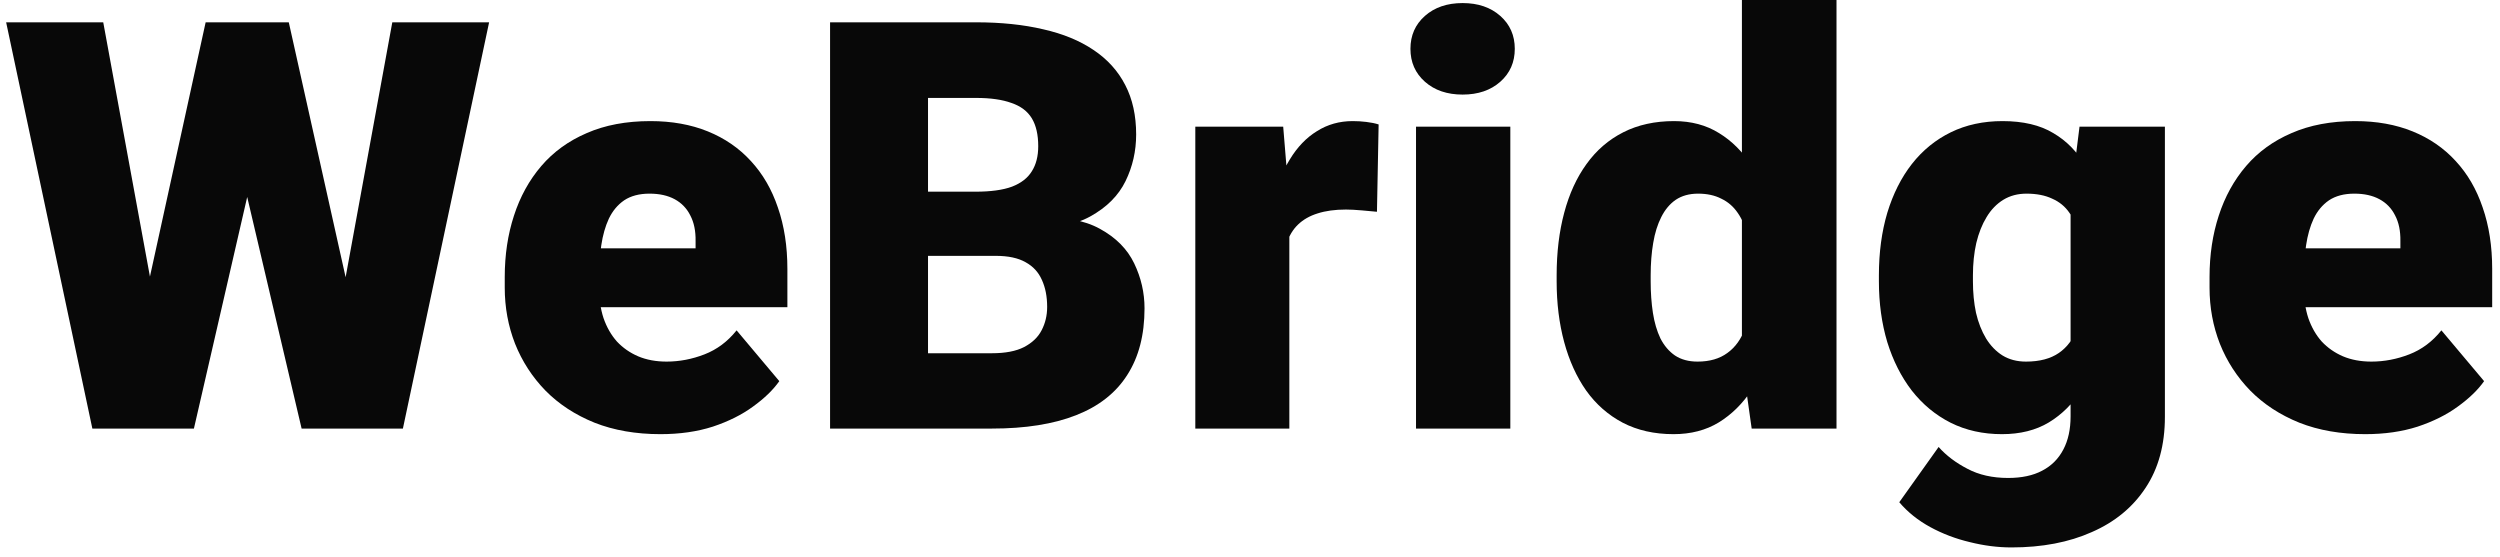
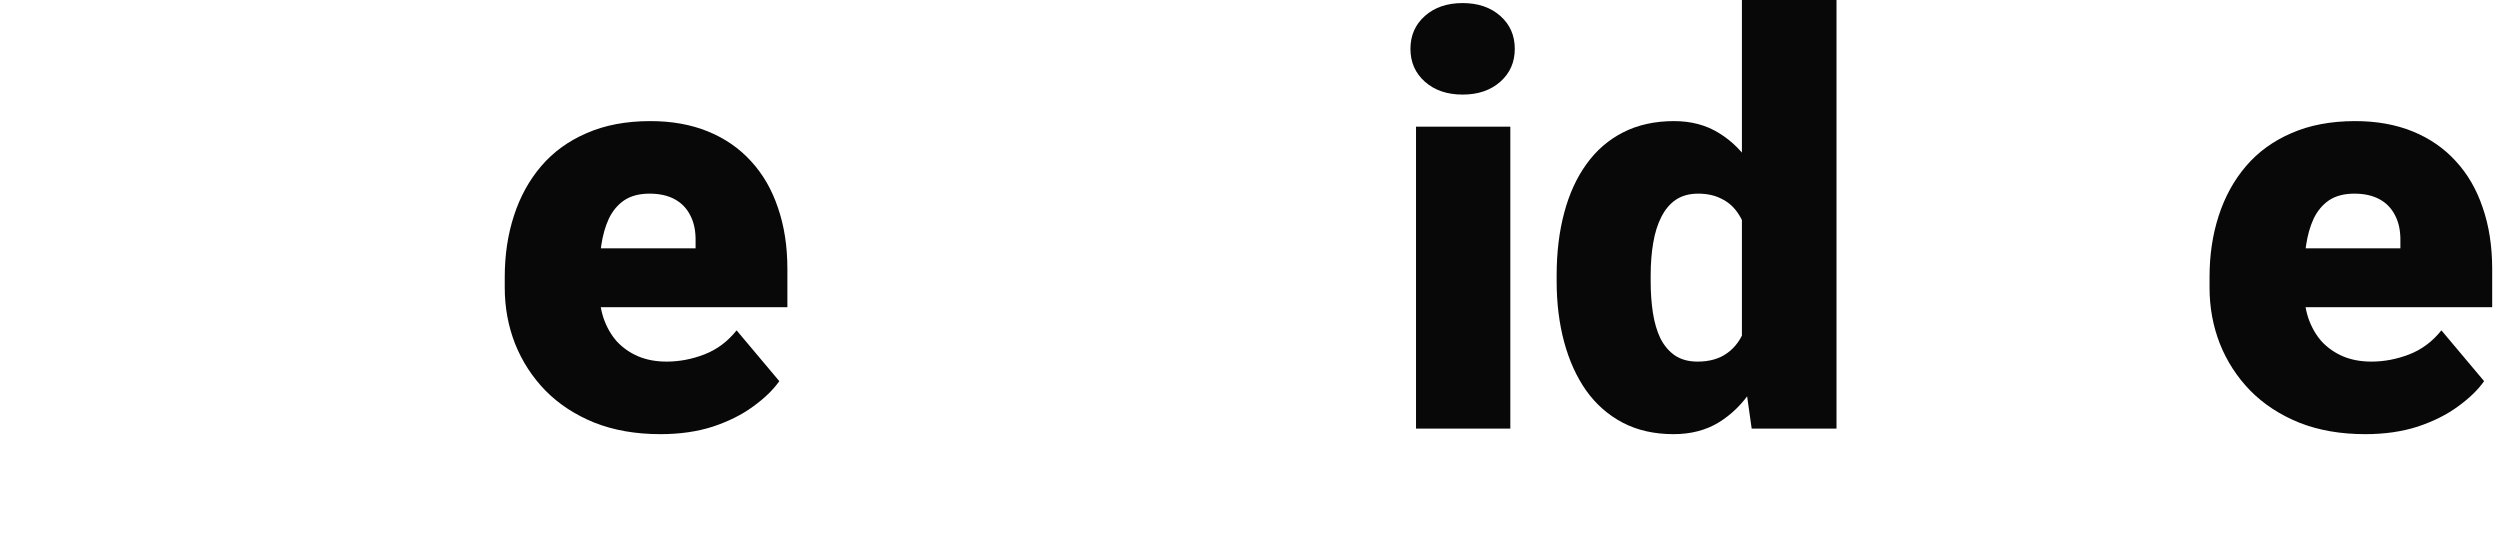
<svg xmlns="http://www.w3.org/2000/svg" width="175" height="39" viewBox="0 0 175 39" fill="none">
  <path d="M165.566 30.391C163.848 30.391 162.311 30.124 160.957 29.59C159.603 29.043 158.457 28.294 157.52 27.344C156.595 26.393 155.885 25.299 155.391 24.062C154.909 22.826 154.668 21.517 154.668 20.137V19.395C154.668 17.845 154.883 16.413 155.312 15.098C155.742 13.77 156.38 12.611 157.227 11.621C158.073 10.632 159.134 9.863 160.41 9.316C161.686 8.757 163.171 8.477 164.863 8.477C166.361 8.477 167.702 8.717 168.887 9.199C170.072 9.681 171.074 10.371 171.895 11.27C172.728 12.168 173.359 13.255 173.789 14.531C174.232 15.807 174.453 17.24 174.453 18.828V21.504H157.188V17.383H168.027V16.875C168.04 16.172 167.917 15.573 167.656 15.078C167.409 14.583 167.044 14.206 166.562 13.945C166.081 13.685 165.495 13.555 164.805 13.555C164.089 13.555 163.496 13.711 163.027 14.023C162.572 14.336 162.214 14.766 161.953 15.312C161.706 15.846 161.53 16.465 161.426 17.168C161.322 17.871 161.27 18.613 161.27 19.395V20.137C161.27 20.918 161.374 21.628 161.582 22.266C161.803 22.904 162.116 23.451 162.52 23.906C162.936 24.349 163.431 24.694 164.004 24.941C164.59 25.189 165.254 25.312 165.996 25.312C166.895 25.312 167.78 25.143 168.652 24.805C169.525 24.466 170.273 23.906 170.898 23.125L173.887 26.68C173.457 27.292 172.845 27.884 172.051 28.457C171.27 29.03 170.332 29.499 169.238 29.863C168.145 30.215 166.921 30.391 165.566 30.391Z" fill="#080808" />
-   <path d="M145.566 8.867H151.543V29.18C151.543 31.133 151.094 32.786 150.195 34.141C149.297 35.508 148.04 36.543 146.426 37.246C144.824 37.962 142.949 38.32 140.801 38.32C139.85 38.32 138.88 38.197 137.891 37.949C136.901 37.715 135.977 37.363 135.117 36.895C134.258 36.426 133.535 35.846 132.949 35.156L135.703 31.289C136.237 31.888 136.908 32.396 137.715 32.812C138.522 33.242 139.473 33.457 140.566 33.457C141.517 33.457 142.311 33.288 142.949 32.949C143.6 32.611 144.095 32.116 144.434 31.465C144.772 30.827 144.941 30.052 144.941 29.141V13.867L145.566 8.867ZM131.523 19.688V19.277C131.523 17.676 131.719 16.217 132.109 14.902C132.513 13.574 133.086 12.435 133.828 11.484C134.583 10.521 135.495 9.779 136.562 9.258C137.63 8.737 138.835 8.477 140.176 8.477C141.621 8.477 142.806 8.757 143.73 9.316C144.668 9.863 145.417 10.632 145.977 11.621C146.549 12.611 146.992 13.77 147.305 15.098C147.63 16.413 147.904 17.832 148.125 19.355V19.844C147.904 21.276 147.598 22.63 147.207 23.906C146.829 25.169 146.335 26.289 145.723 27.266C145.111 28.242 144.342 29.01 143.418 29.57C142.507 30.117 141.413 30.391 140.137 30.391C138.809 30.391 137.611 30.124 136.543 29.59C135.488 29.056 134.583 28.307 133.828 27.344C133.086 26.38 132.513 25.247 132.109 23.945C131.719 22.643 131.523 21.224 131.523 19.688ZM138.105 19.277V19.688C138.105 20.482 138.177 21.217 138.32 21.895C138.477 22.572 138.711 23.171 139.023 23.691C139.336 24.199 139.72 24.596 140.176 24.883C140.645 25.169 141.191 25.312 141.816 25.312C142.767 25.312 143.535 25.111 144.121 24.707C144.707 24.303 145.13 23.73 145.391 22.988C145.651 22.246 145.762 21.374 145.723 20.371V18.828C145.749 17.969 145.69 17.213 145.547 16.562C145.404 15.898 145.176 15.345 144.863 14.902C144.564 14.46 144.16 14.128 143.652 13.906C143.158 13.672 142.559 13.555 141.855 13.555C141.243 13.555 140.703 13.698 140.234 13.984C139.766 14.271 139.375 14.675 139.062 15.195C138.75 15.703 138.509 16.309 138.34 17.012C138.184 17.702 138.105 18.457 138.105 19.277Z" fill="#080808" />
  <path d="M121.934 25.156V0H128.555V30H122.617L121.934 25.156ZM108.965 19.688V19.277C108.965 17.676 109.141 16.217 109.492 14.902C109.844 13.574 110.365 12.435 111.055 11.484C111.745 10.521 112.604 9.779 113.633 9.258C114.661 8.737 115.846 8.477 117.188 8.477C118.385 8.477 119.434 8.757 120.332 9.316C121.23 9.863 121.999 10.632 122.637 11.621C123.275 12.611 123.796 13.77 124.199 15.098C124.603 16.413 124.909 17.832 125.117 19.355V19.844C124.909 21.276 124.603 22.63 124.199 23.906C123.796 25.169 123.275 26.289 122.637 27.266C121.999 28.242 121.224 29.01 120.312 29.57C119.414 30.117 118.359 30.391 117.148 30.391C115.807 30.391 114.622 30.124 113.594 29.59C112.578 29.056 111.725 28.307 111.035 27.344C110.358 26.38 109.844 25.247 109.492 23.945C109.141 22.643 108.965 21.224 108.965 19.688ZM115.547 19.277V19.688C115.547 20.482 115.599 21.217 115.703 21.895C115.807 22.572 115.983 23.171 116.23 23.691C116.491 24.199 116.829 24.596 117.246 24.883C117.676 25.169 118.203 25.312 118.828 25.312C119.674 25.312 120.371 25.111 120.918 24.707C121.478 24.303 121.888 23.73 122.148 22.988C122.422 22.246 122.539 21.374 122.5 20.371V18.828C122.526 17.969 122.467 17.213 122.324 16.562C122.181 15.898 121.953 15.345 121.641 14.902C121.341 14.46 120.957 14.128 120.488 13.906C120.033 13.672 119.492 13.555 118.867 13.555C118.255 13.555 117.734 13.698 117.305 13.984C116.888 14.271 116.549 14.675 116.289 15.195C116.029 15.703 115.84 16.309 115.723 17.012C115.605 17.702 115.547 18.457 115.547 19.277Z" fill="#080808" />
  <path d="M105.723 8.867V30H99.121V8.867H105.723ZM98.731 3.418C98.731 2.48 99.069 1.712 99.746 1.113C100.423 0.514 101.302 0.215 102.383 0.215C103.464 0.215 104.342 0.514 105.02 1.113C105.697 1.712 106.035 2.48 106.035 3.418C106.035 4.355 105.697 5.124 105.02 5.723C104.342 6.322 103.464 6.621 102.383 6.621C101.302 6.621 100.423 6.322 99.746 5.723C99.069 5.124 98.731 4.355 98.731 3.418Z" fill="#080808" />
-   <path d="M90.254 14.102V30H83.672V8.867H89.824L90.254 14.102ZM96.504 8.711L96.387 14.824C96.126 14.798 95.775 14.766 95.332 14.727C94.889 14.688 94.518 14.668 94.219 14.668C93.451 14.668 92.787 14.759 92.227 14.941C91.68 15.111 91.224 15.371 90.859 15.723C90.508 16.061 90.247 16.491 90.078 17.012C89.922 17.533 89.85 18.138 89.863 18.828L88.672 18.047C88.672 16.628 88.809 15.338 89.082 14.18C89.368 13.008 89.772 11.999 90.293 11.152C90.814 10.293 91.445 9.635 92.188 9.18C92.93 8.711 93.763 8.477 94.688 8.477C95.013 8.477 95.332 8.496 95.644 8.535C95.97 8.574 96.257 8.633 96.504 8.711Z" fill="#080808" />
-   <path d="M69.707 17.91H62.383L62.344 13.418H68.281C69.349 13.418 70.202 13.301 70.84 13.066C71.478 12.819 71.94 12.461 72.227 11.992C72.526 11.523 72.676 10.938 72.676 10.234C72.676 9.427 72.526 8.776 72.227 8.281C71.927 7.786 71.452 7.428 70.801 7.207C70.163 6.973 69.336 6.855 68.32 6.855H64.961V30H58.105V1.562H68.32C70.078 1.562 71.647 1.725 73.027 2.051C74.408 2.363 75.579 2.845 76.543 3.496C77.519 4.147 78.262 4.967 78.769 5.957C79.277 6.934 79.531 8.086 79.531 9.414C79.531 10.573 79.284 11.66 78.789 12.676C78.294 13.691 77.467 14.518 76.309 15.156C75.163 15.781 73.594 16.107 71.602 16.133L69.707 17.91ZM69.434 30H60.723L63.066 24.727H69.434C70.371 24.727 71.12 24.583 71.68 24.297C72.253 23.997 72.663 23.607 72.91 23.125C73.171 22.63 73.301 22.083 73.301 21.484C73.301 20.755 73.177 20.124 72.93 19.59C72.695 19.056 72.318 18.646 71.797 18.359C71.276 18.06 70.579 17.91 69.707 17.91H63.945L63.984 13.418H70.879L72.481 15.215C74.382 15.137 75.885 15.404 76.992 16.016C78.112 16.628 78.913 17.435 79.394 18.438C79.876 19.44 80.117 20.488 80.117 21.582C80.117 23.444 79.713 25 78.906 26.25C78.112 27.5 76.921 28.438 75.332 29.062C73.743 29.688 71.777 30 69.434 30Z" fill="#080808" />
  <path d="M46.23 30.391C44.512 30.391 42.975 30.124 41.621 29.59C40.267 29.043 39.121 28.294 38.184 27.344C37.259 26.393 36.55 25.299 36.055 24.062C35.573 22.826 35.332 21.517 35.332 20.137V19.395C35.332 17.845 35.547 16.413 35.977 15.098C36.406 13.77 37.044 12.611 37.891 11.621C38.737 10.632 39.798 9.863 41.074 9.316C42.35 8.757 43.835 8.477 45.527 8.477C47.025 8.477 48.366 8.717 49.551 9.199C50.736 9.681 51.738 10.371 52.559 11.27C53.392 12.168 54.023 13.255 54.453 14.531C54.896 15.807 55.117 17.24 55.117 18.828V21.504H37.852V17.383H48.691V16.875C48.704 16.172 48.581 15.573 48.32 15.078C48.073 14.583 47.708 14.206 47.227 13.945C46.745 13.685 46.159 13.555 45.469 13.555C44.753 13.555 44.16 13.711 43.691 14.023C43.236 14.336 42.878 14.766 42.617 15.312C42.37 15.846 42.194 16.465 42.09 17.168C41.986 17.871 41.934 18.613 41.934 19.395V20.137C41.934 20.918 42.038 21.628 42.246 22.266C42.467 22.904 42.78 23.451 43.184 23.906C43.6 24.349 44.095 24.694 44.668 24.941C45.254 25.189 45.918 25.312 46.66 25.312C47.559 25.312 48.444 25.143 49.316 24.805C50.189 24.466 50.938 23.906 51.562 23.125L54.551 26.68C54.121 27.292 53.509 27.884 52.715 28.457C51.934 29.03 50.996 29.499 49.902 29.863C48.809 30.215 47.585 30.391 46.23 30.391Z" fill="#080808" />
-   <path d="M8.73 27.422L14.395 1.562H17.773L19.609 3.77L13.574 30H9.844L8.73 27.422ZM7.227 1.562L12.012 27.617L10.781 30H6.465L0.43 1.562H7.227ZM22.715 27.48L27.461 1.562H34.238L28.203 30H23.906L22.715 27.48ZM20.215 1.562L26.016 27.578L24.844 30H21.113L14.941 3.73L16.855 1.562H20.215Z" fill="#080808" />
</svg>